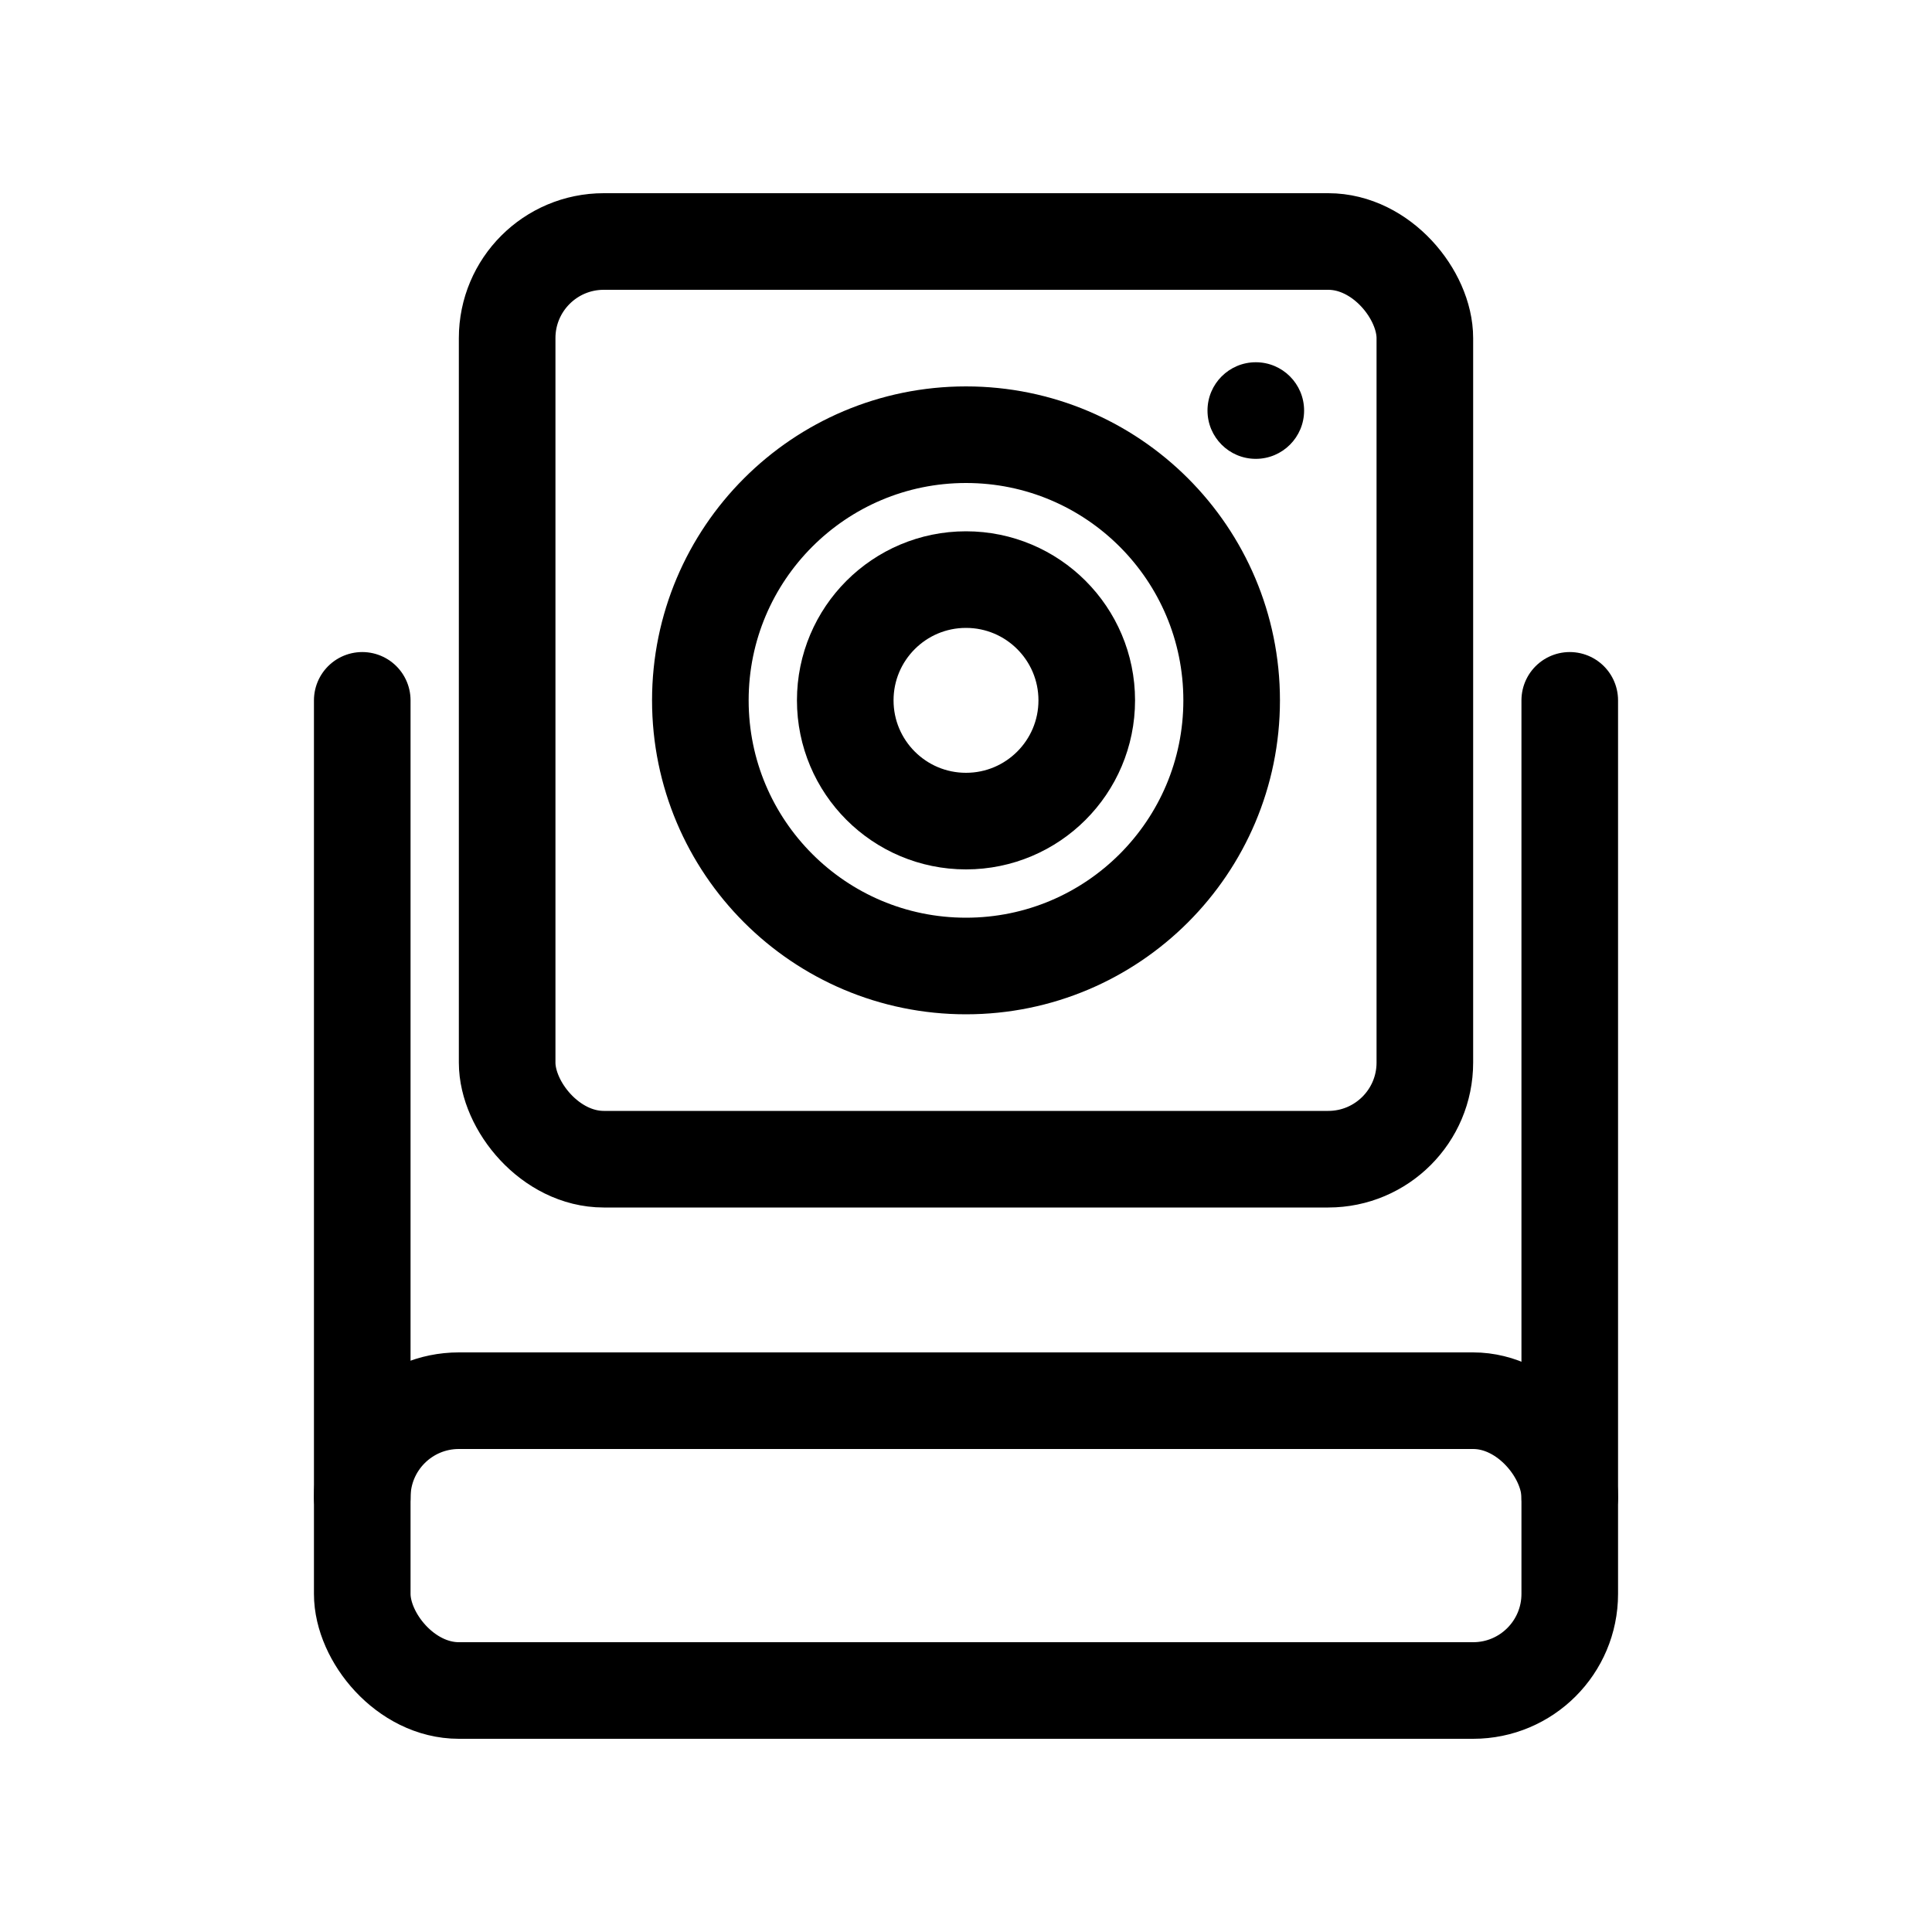
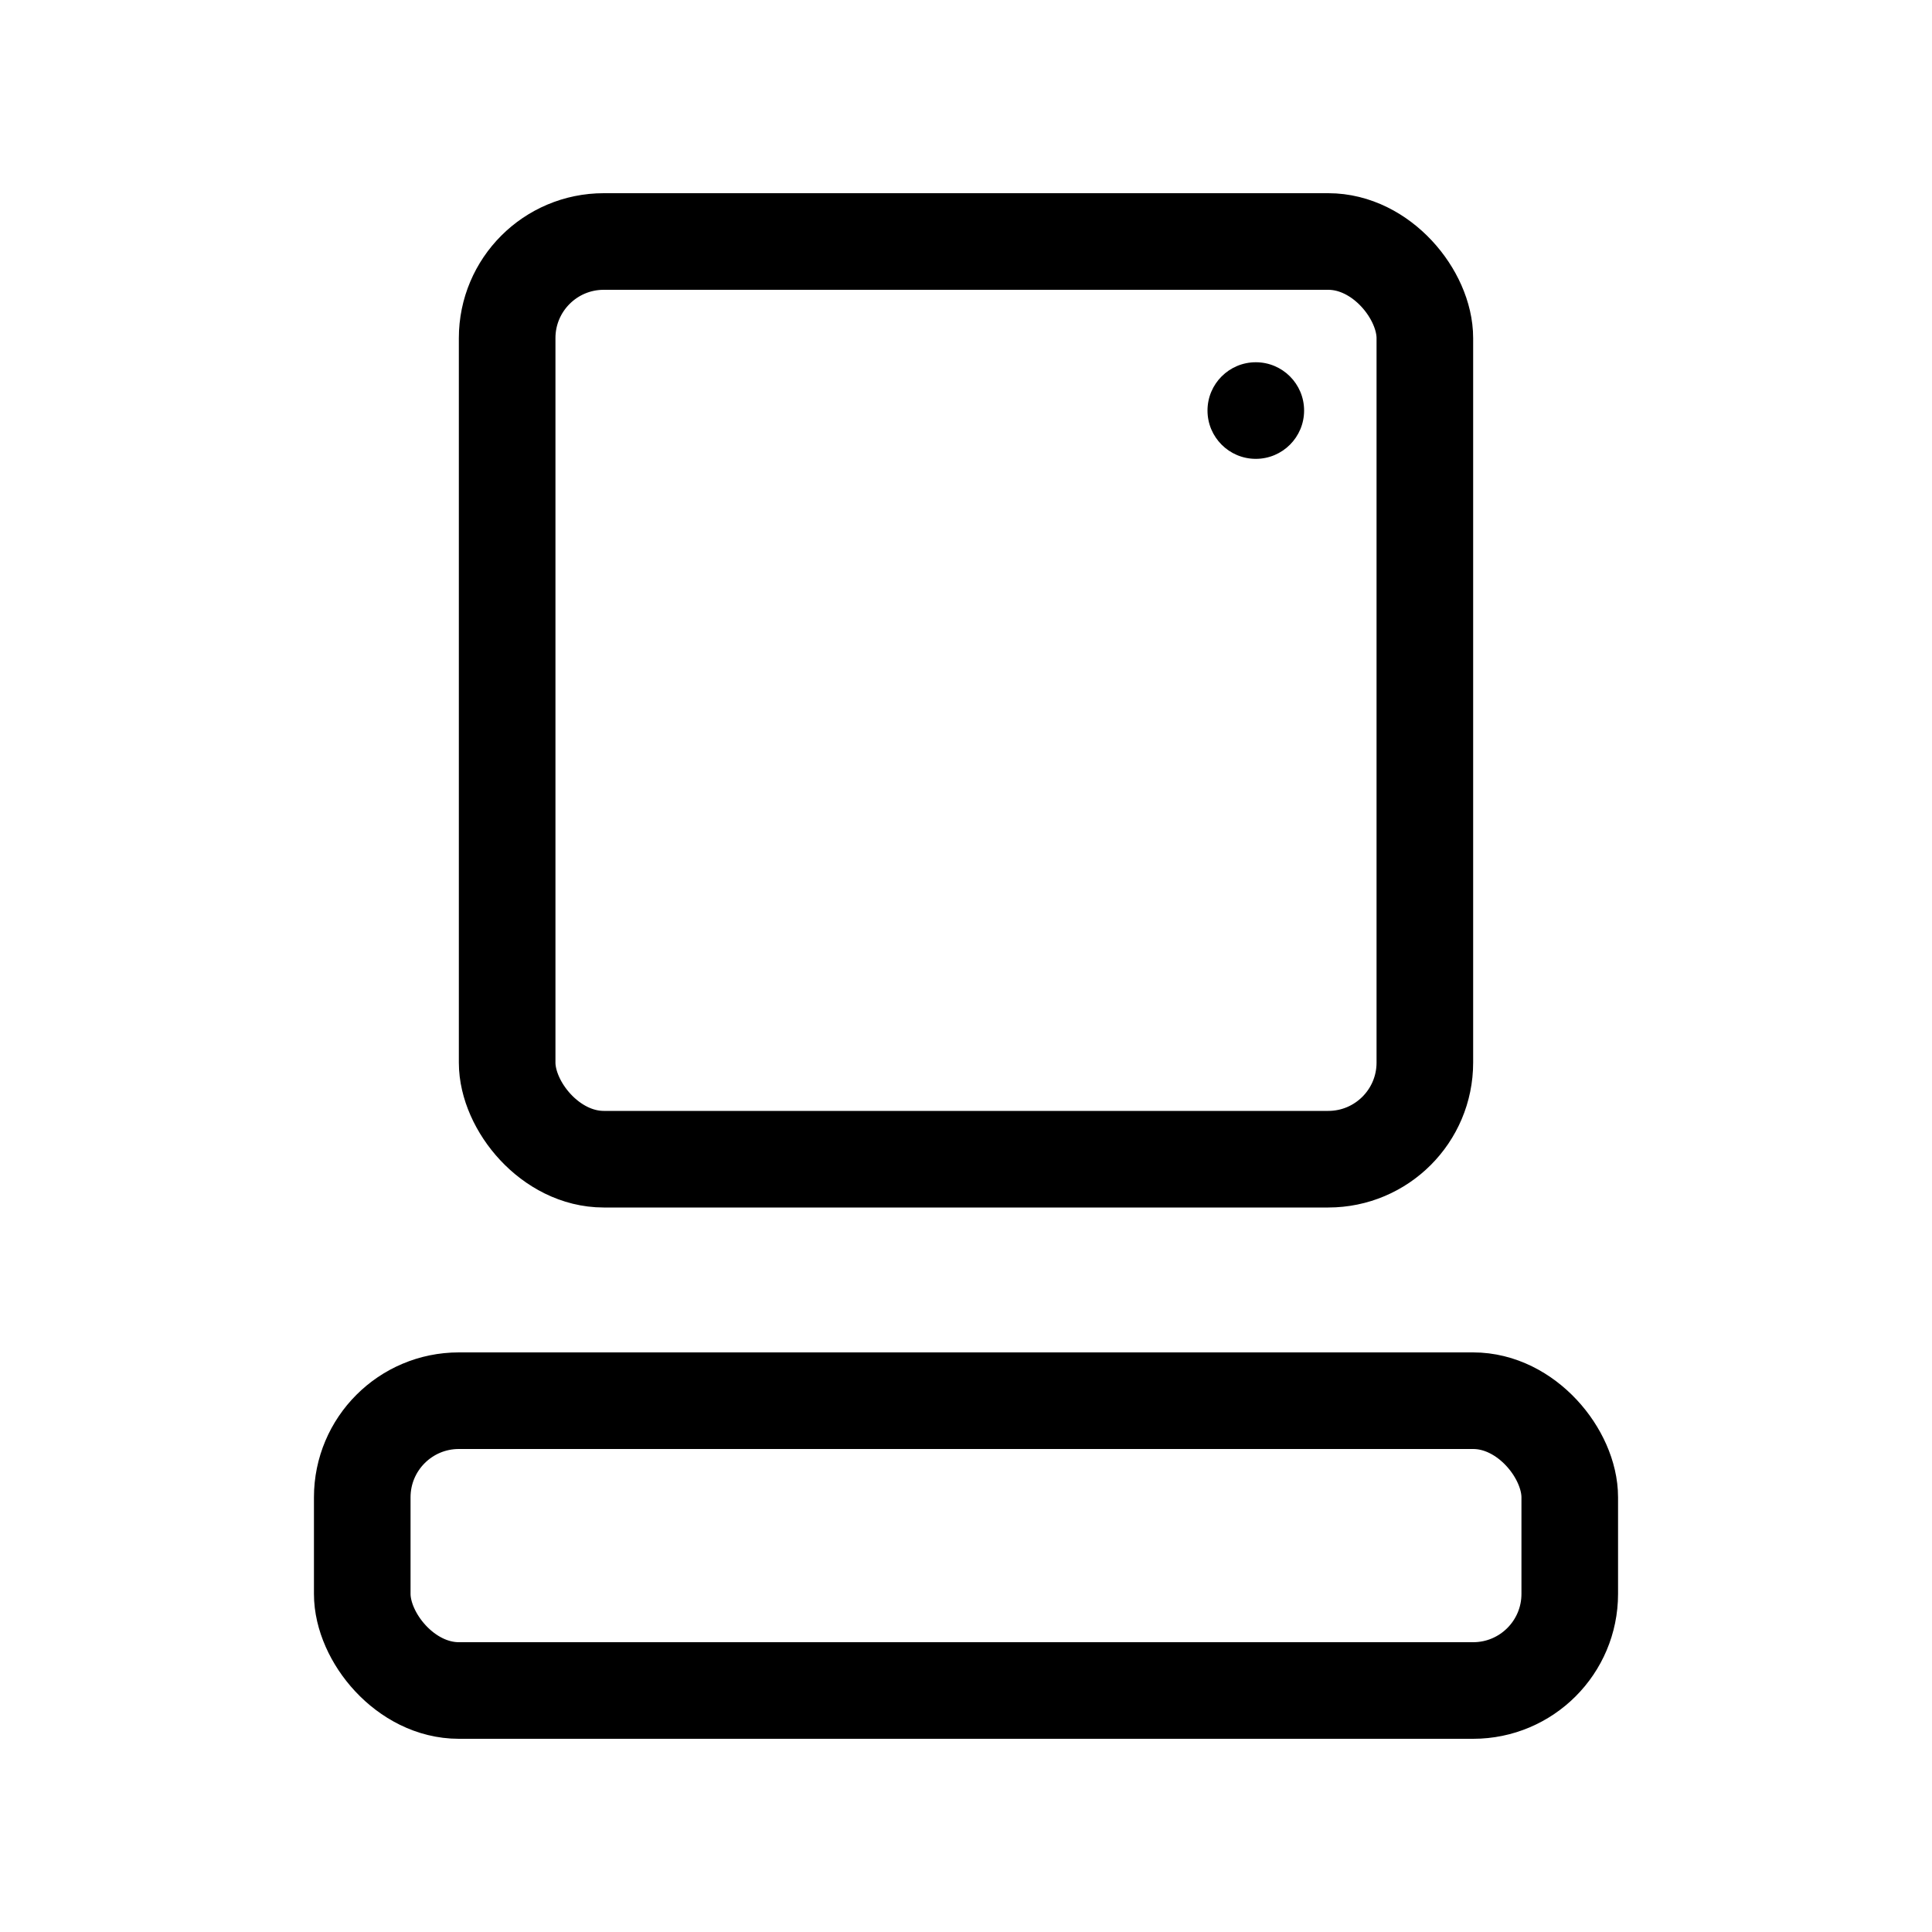
<svg xmlns="http://www.w3.org/2000/svg" data-name="Layer 1" id="Layer_1" viewBox="0 0 80 80">
  <defs>
    <style>.cls-1{fill:none;stroke:#000;stroke-linecap:round;stroke-linejoin:round;stroke-width:4px;}</style>
  </defs>
  <title />
-   <circle class="cls-1" cx="40" cy="29" r="5" />
-   <circle class="cls-1" cx="40" cy="29" r="11" />
  <circle cx="52" cy="17" r="2" />
  <rect class="cls-1" height="38" rx="4" ry="4" width="38" x="21" y="10" />
  <rect class="cls-1" height="12" rx="4" ry="4" width="50" x="15" y="58" />
-   <line class="cls-1" x1="65" x2="65" y1="29" y2="62" />
-   <line class="cls-1" x1="15" x2="15" y1="29" y2="62" />
</svg>